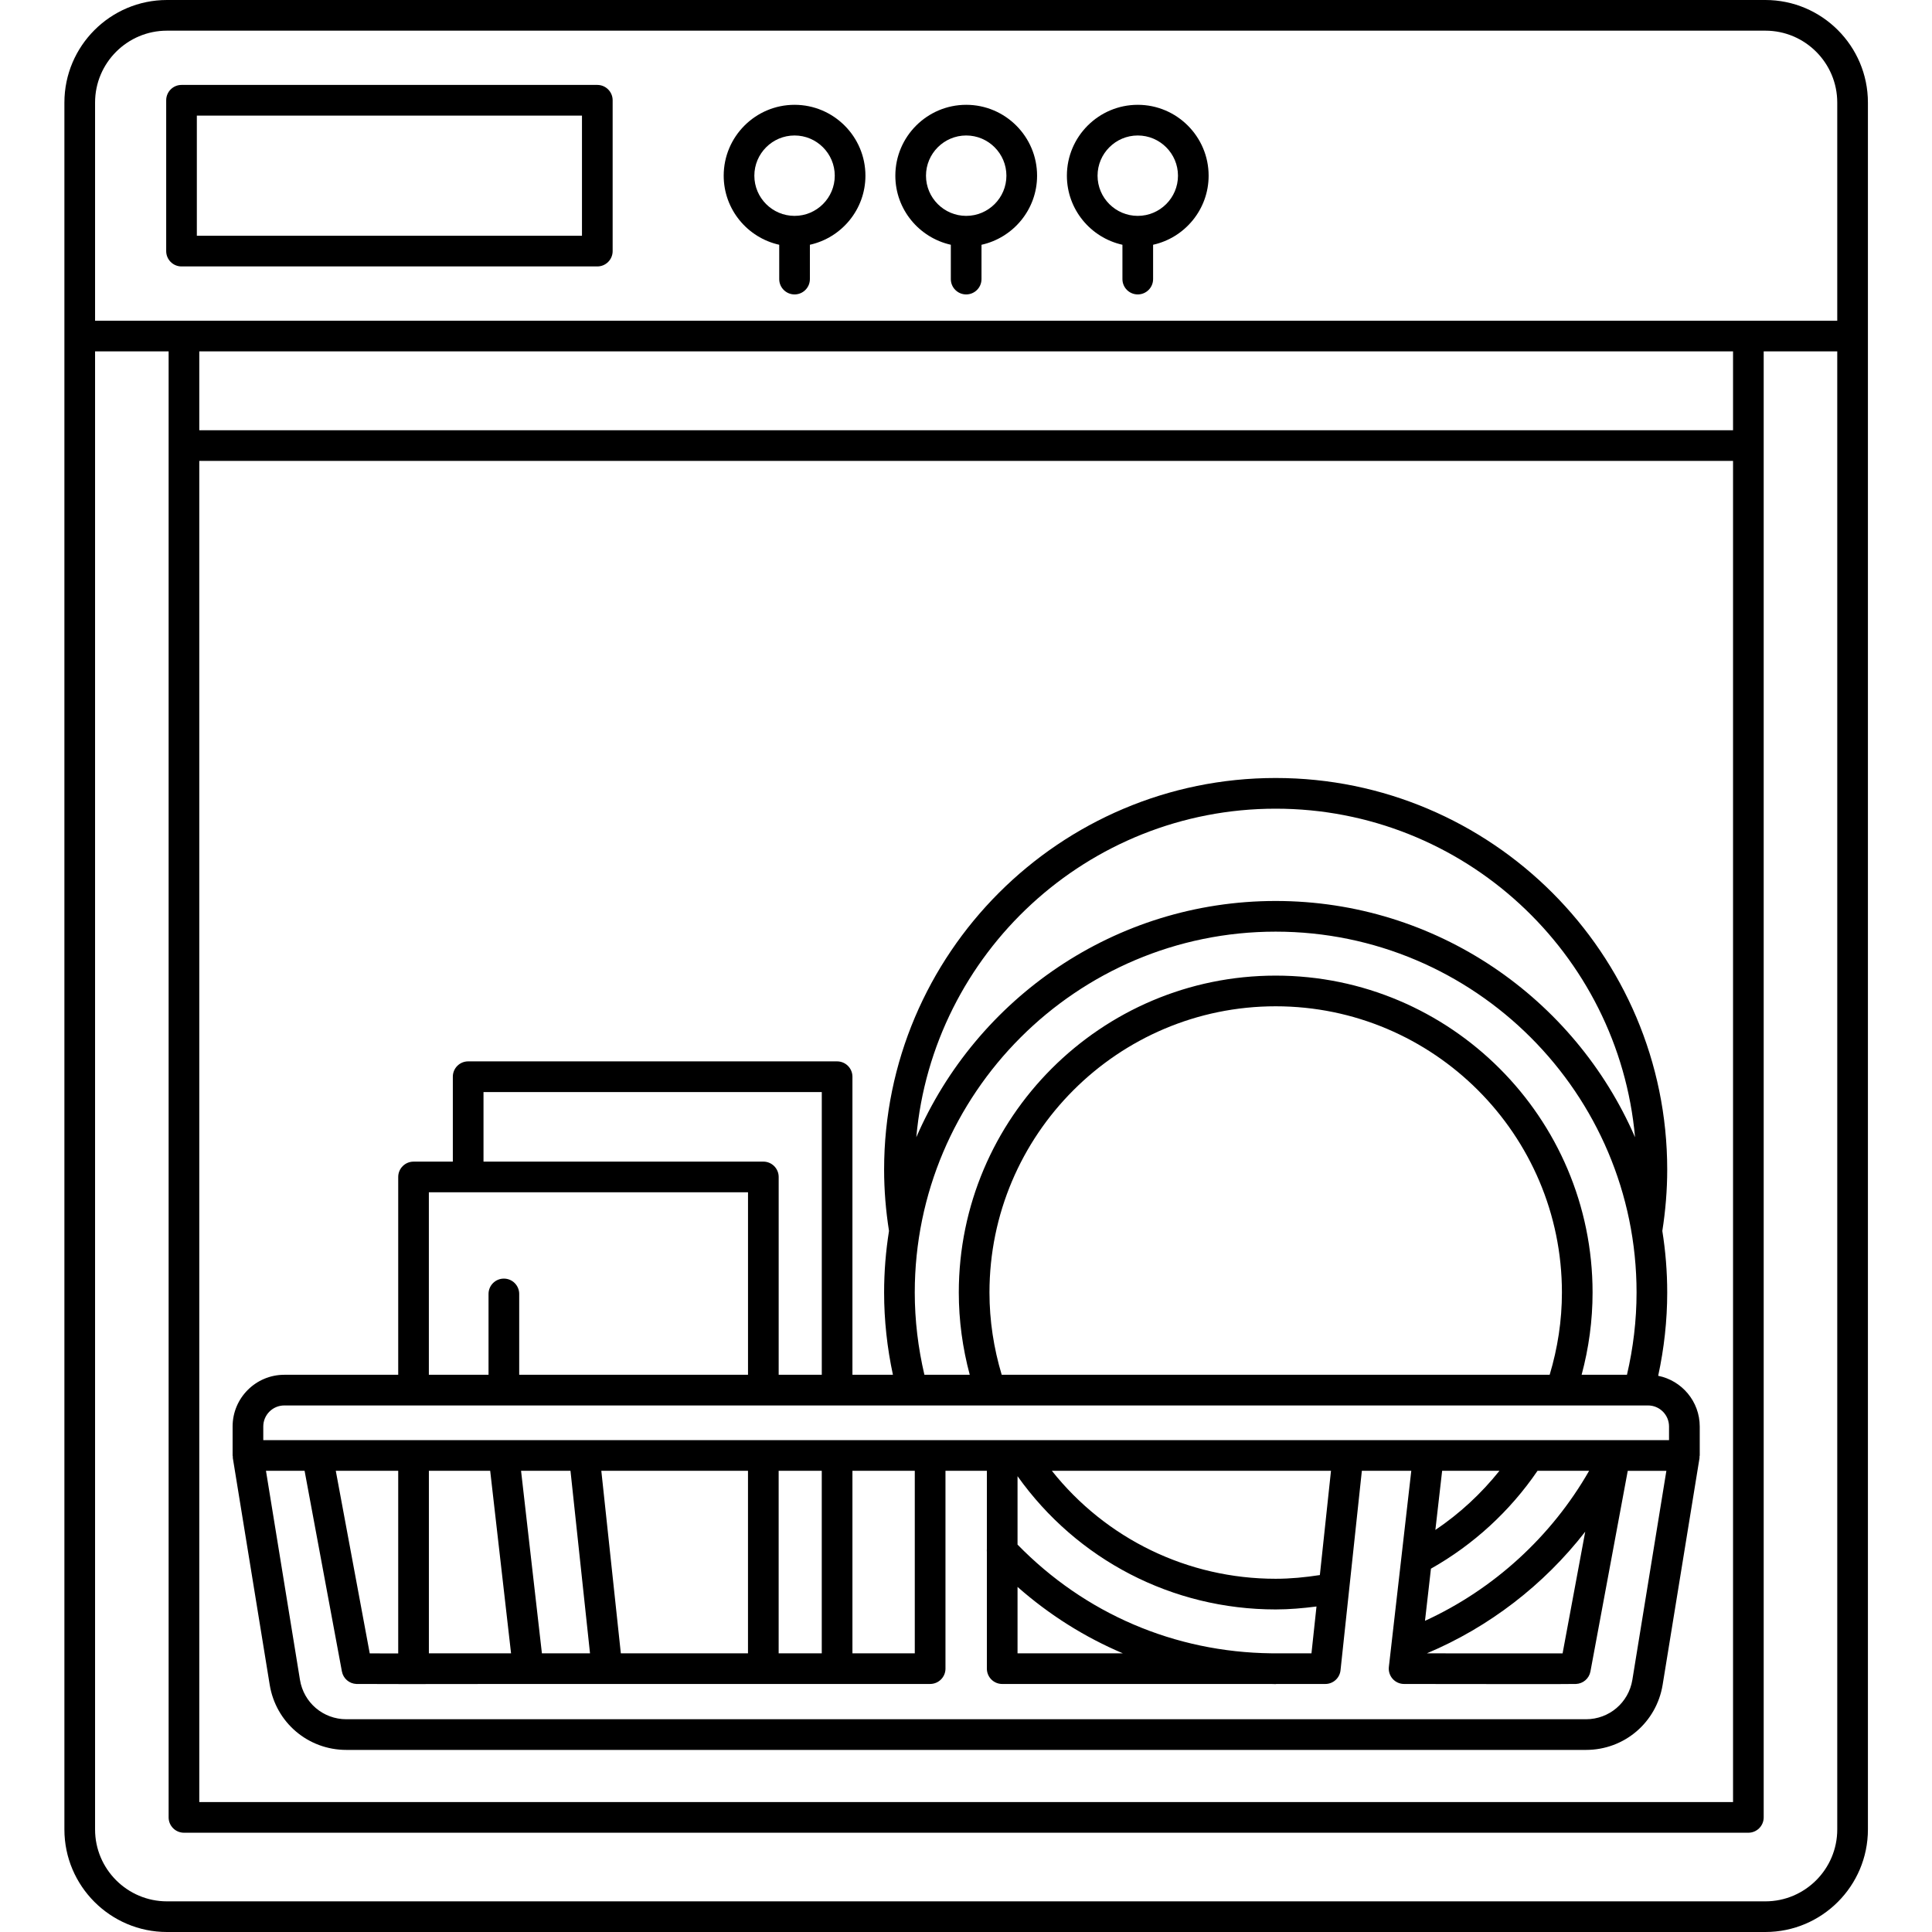
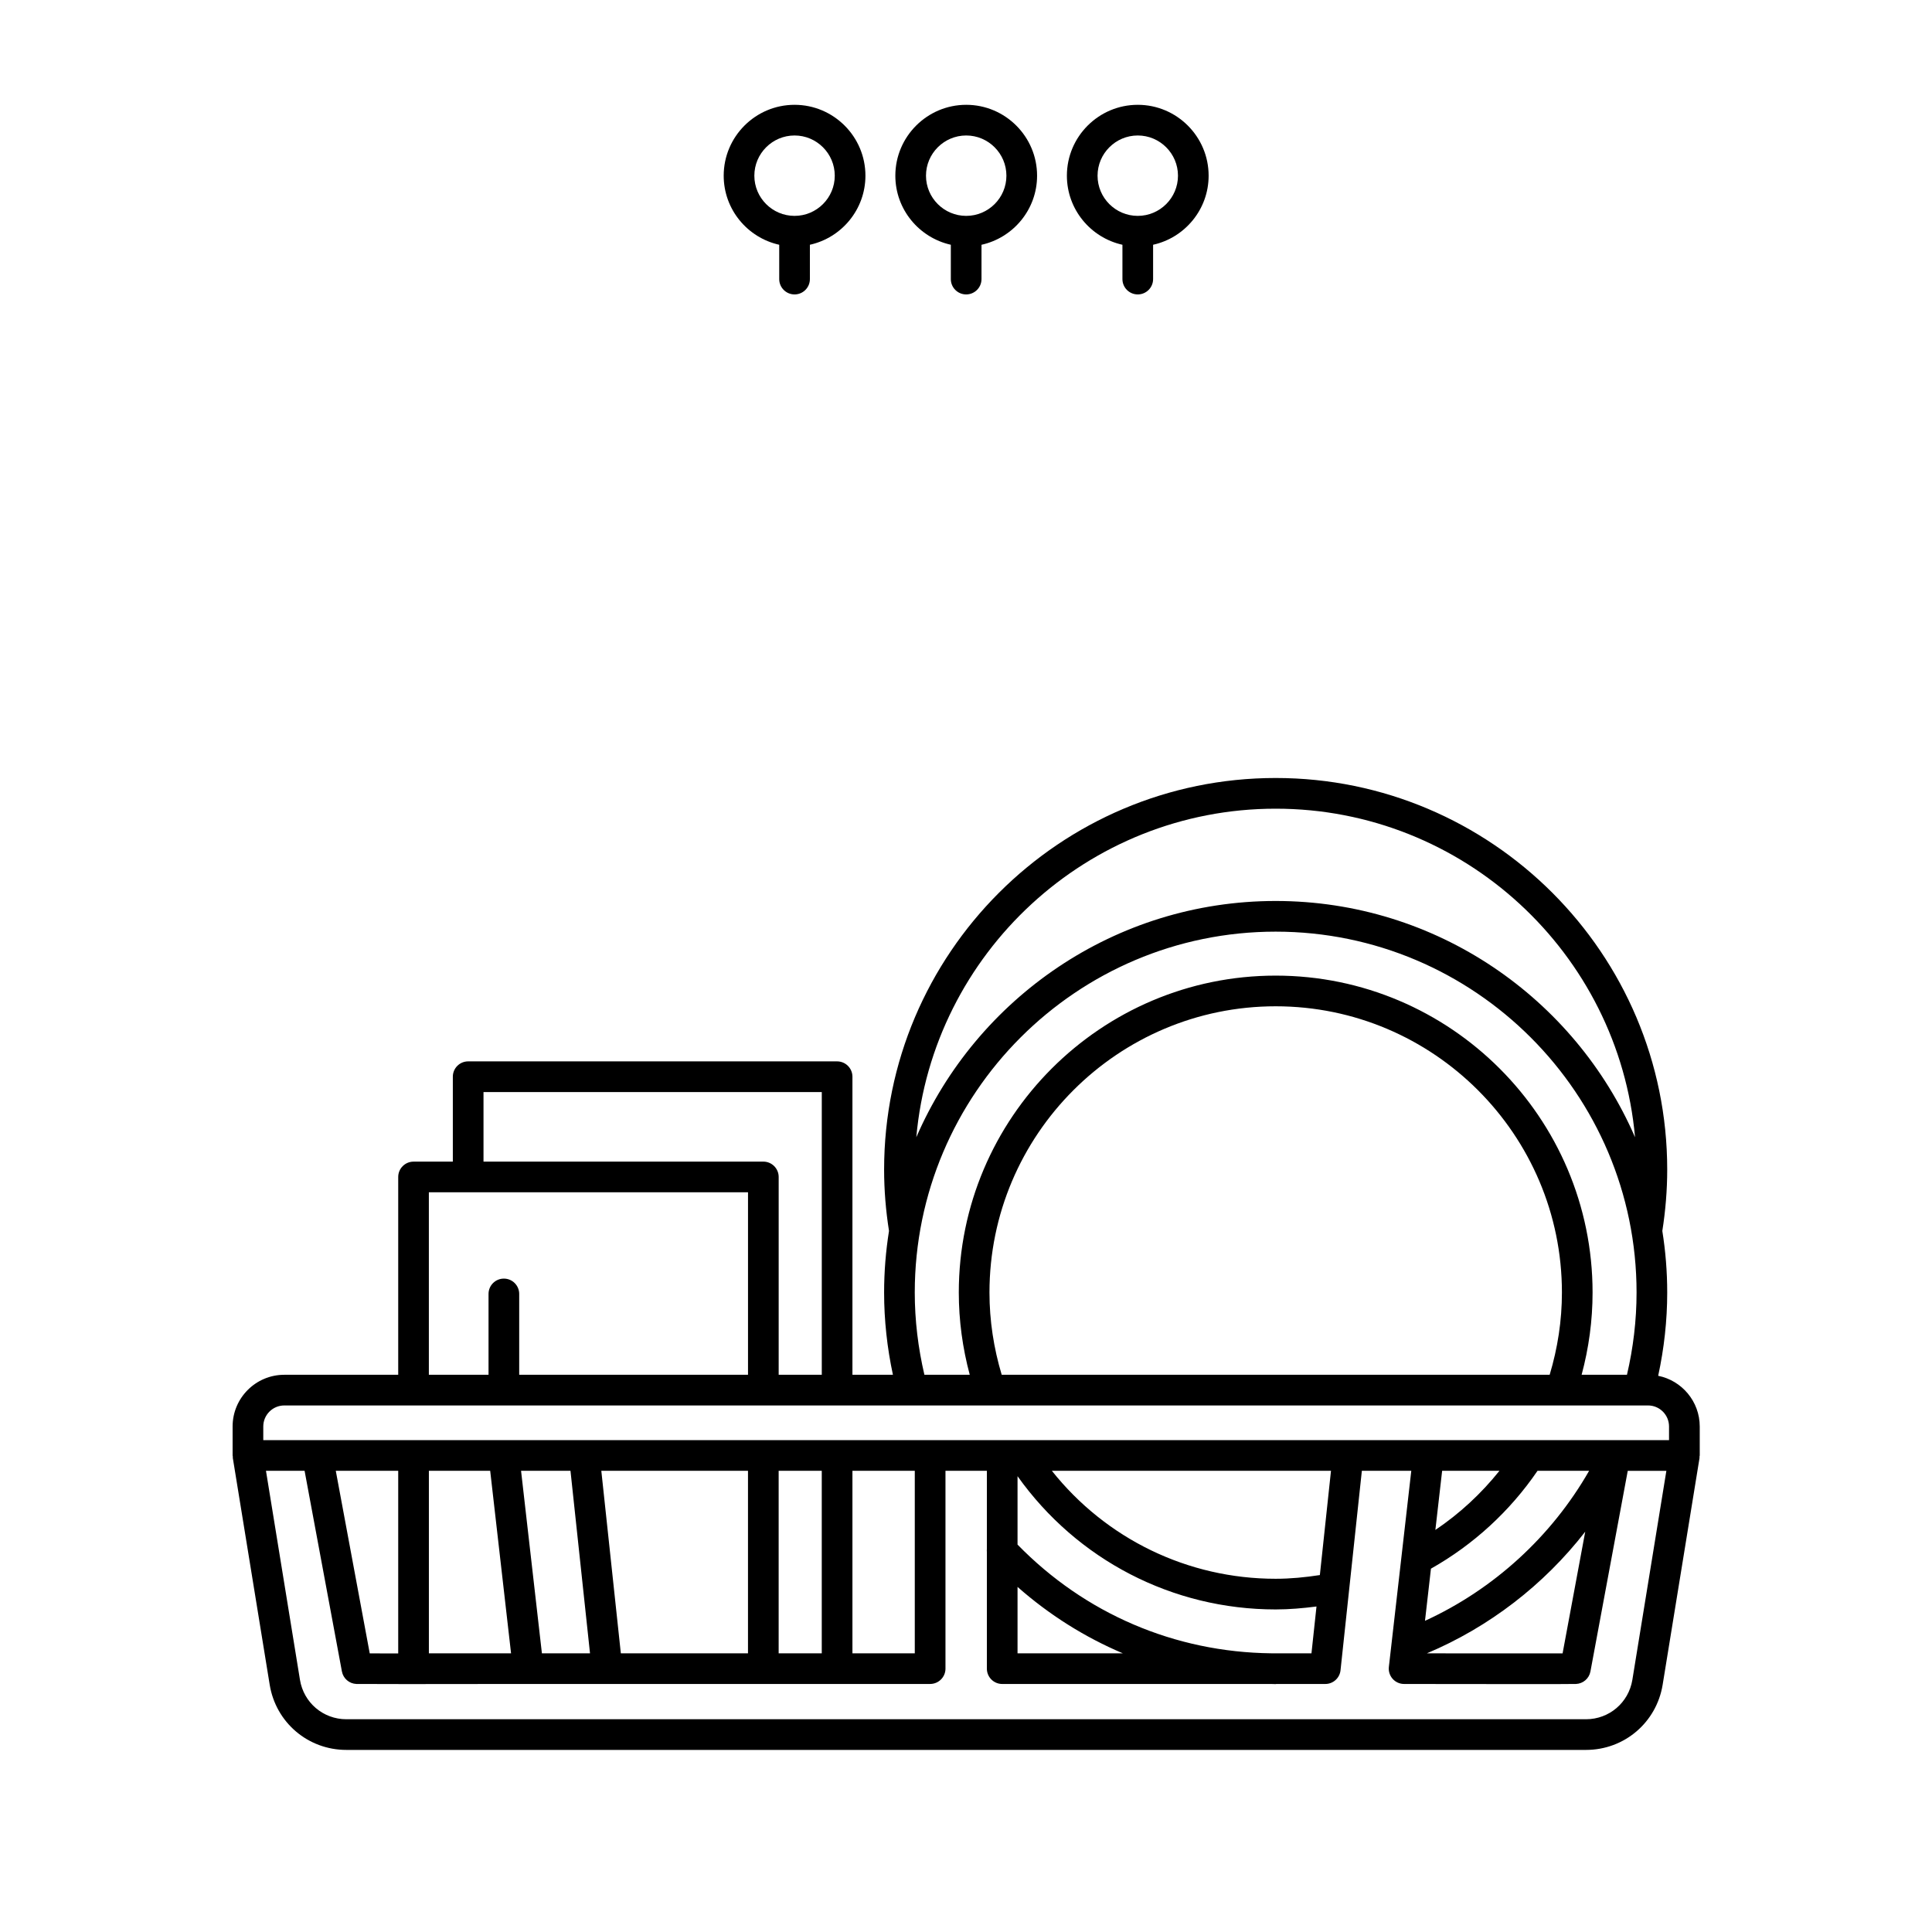
<svg xmlns="http://www.w3.org/2000/svg" width="500" zoomAndPan="magnify" viewBox="0 0 375 375" height="500" preserveAspectRatio="xMidYMid meet" version="1.0">
  <defs>
    <clipPath id="ba8c92b573">
      <path d="M 12 0 L 362.953 0 L 362.953 375 L 12 375 Z M 12 0 " clip-rule="nonzero" />
    </clipPath>
  </defs>
  <rect x="-37.5" width="450" fill="#ffffff" y="-37.5" height="450" fill-opacity="1" />
-   <rect x="-37.5" width="450" fill="#ffffff" y="-37.5" height="450" fill-opacity="1" />
  <g clip-path="url(#ba8c92b573)">
-     <path fill="#000000" d="M 342.656 0 L 32.406 0 C 21.43 0 12.5 8.93 12.5 19.906 L 12.5 355.098 C 12.5 366.07 21.43 375 32.406 375 L 342.656 375 C 353.633 375 362.562 366.07 362.562 355.094 L 362.562 19.906 C 362.562 8.93 353.633 0 342.656 0 Z M 18.453 19.906 C 18.453 12.211 24.711 5.953 32.406 5.953 L 342.656 5.953 C 350.352 5.953 356.609 12.211 356.609 19.906 L 356.609 62.25 L 18.453 62.25 Z M 38.68 89.457 L 336.383 89.457 L 336.383 349.777 L 38.68 349.777 Z M 336.383 83.508 L 38.68 83.508 L 38.68 68.203 L 336.383 68.203 Z M 356.609 355.098 C 356.609 362.789 350.352 369.051 342.656 369.051 L 32.406 369.051 C 24.711 369.047 18.453 362.789 18.453 355.098 L 18.453 68.203 L 32.73 68.203 L 32.73 352.754 C 32.73 354.395 34.062 355.73 35.707 355.73 L 339.355 355.73 C 341 355.73 342.332 354.395 342.332 352.754 L 342.332 68.203 L 356.609 68.203 Z M 356.609 355.098 " fill-opacity="1" fill-rule="nonzero" />
-   </g>
-   <path fill="#000000" d="M 118.914 48.738 L 118.914 19.461 C 118.914 17.82 117.582 16.484 115.938 16.484 L 35.23 16.484 C 33.59 16.484 32.258 17.82 32.258 19.461 L 32.258 48.738 C 32.258 50.383 33.59 51.715 35.23 51.715 L 115.938 51.715 C 117.582 51.715 118.914 50.383 118.914 48.738 Z M 112.961 45.762 L 38.207 45.762 L 38.207 22.438 L 112.961 22.438 Z M 112.961 45.762 " fill-opacity="1" fill-rule="nonzero" />
+     </g>
  <path fill="#000000" d="M 184.555 47.508 L 184.555 54.172 C 184.555 55.816 185.891 57.148 187.531 57.148 C 189.176 57.148 190.508 55.816 190.508 54.172 L 190.508 47.512 C 196.668 46.148 201.297 40.664 201.297 34.102 C 201.297 26.52 195.129 20.344 187.543 20.344 C 179.957 20.344 173.785 26.516 173.785 34.102 C 173.785 40.656 178.406 46.137 184.555 47.508 Z M 187.539 26.297 C 191.84 26.297 195.344 29.797 195.344 34.102 C 195.344 38.406 191.844 41.902 187.539 41.902 C 183.234 41.902 179.734 38.402 179.734 34.102 C 179.734 29.801 183.238 26.297 187.539 26.297 Z M 187.539 26.297 " fill-opacity="1" fill-rule="nonzero" />
  <path fill="#000000" d="M 151.246 47.508 L 151.246 54.172 C 151.246 55.816 152.582 57.148 154.223 57.148 C 155.867 57.148 157.199 55.816 157.199 54.172 L 157.199 47.508 C 163.355 46.145 167.98 40.656 167.98 34.102 C 167.98 26.52 161.809 20.344 154.223 20.344 C 146.637 20.344 140.469 26.516 140.469 34.102 C 140.469 40.66 145.094 46.145 151.246 47.508 Z M 154.223 26.297 C 158.523 26.297 162.027 29.797 162.027 34.102 C 162.027 38.406 158.527 41.902 154.223 41.902 C 149.918 41.902 146.418 38.402 146.418 34.102 C 146.418 29.801 149.918 26.297 154.223 26.297 Z M 154.223 26.297 " fill-opacity="1" fill-rule="nonzero" />
  <path fill="#000000" d="M 217.863 47.508 L 217.863 54.172 C 217.863 55.816 219.195 57.148 220.84 57.148 C 222.48 57.148 223.816 55.816 223.816 54.172 L 223.816 47.508 C 229.969 46.145 234.594 40.656 234.594 34.102 C 234.594 26.52 228.426 20.344 220.84 20.344 C 213.254 20.344 207.082 26.516 207.082 34.102 C 207.086 40.66 211.711 46.145 217.863 47.508 Z M 220.84 26.297 C 225.141 26.297 228.645 29.797 228.645 34.102 C 228.645 38.406 225.145 41.902 220.84 41.902 C 216.535 41.902 213.035 38.402 213.035 34.102 C 213.035 29.801 216.539 26.297 220.84 26.297 Z M 220.84 26.297 " fill-opacity="1" fill-rule="nonzero" />
  <path fill="#000000" d="M 321.852 267.043 C 322.996 261.754 323.605 256.336 323.605 250.879 C 323.605 246.809 323.277 242.82 322.656 238.926 C 323.273 235.012 323.605 231.008 323.605 227.012 C 323.605 185.105 289.512 151.008 247.605 151.008 C 205.695 151.008 171.605 185.105 171.605 227.012 C 171.605 231 171.934 235.004 172.555 238.922 C 171.934 242.82 171.605 246.809 171.605 250.879 C 171.605 256.27 172.195 261.617 173.316 266.844 L 165.457 266.844 L 165.457 208.988 C 165.457 207.344 164.121 206.012 162.48 206.012 L 90.867 206.012 C 89.227 206.012 87.895 207.344 87.895 208.988 L 87.895 225.473 L 80.27 225.473 C 78.629 225.473 77.293 226.805 77.293 228.449 L 77.293 266.844 L 55.18 266.844 C 49.648 266.844 45.148 271.344 45.148 276.875 L 45.148 282.508 C 45.148 282.594 45.191 282.664 45.195 282.746 C 45.203 282.828 45.172 282.906 45.188 282.984 L 52.348 327.008 C 53.539 334.336 59.793 339.656 67.219 339.656 L 307.848 339.656 C 315.27 339.656 321.523 334.336 322.719 327.008 L 329.879 282.984 C 329.895 282.902 329.863 282.828 329.867 282.746 C 329.875 282.664 329.918 282.594 329.918 282.508 L 329.918 276.875 C 329.914 272.02 326.445 267.961 321.852 267.043 Z M 247.605 156.965 C 284.117 156.965 314.176 185.043 317.359 220.738 C 305.668 193.785 278.809 174.879 247.605 174.879 C 216.406 174.879 189.543 193.781 177.855 220.738 C 181.039 185.043 211.098 156.965 247.605 156.965 Z M 177.555 250.879 C 177.555 212.254 208.98 180.832 247.605 180.832 C 286.23 180.832 317.656 212.254 317.656 250.879 C 317.656 256.277 317.008 261.633 315.793 266.844 L 306.992 266.844 C 308.387 261.66 309.117 256.312 309.117 250.879 C 309.117 216.961 281.527 189.367 247.609 189.367 C 213.695 189.367 186.102 216.961 186.102 250.879 C 186.102 256.309 186.836 261.656 188.227 266.844 L 179.426 266.844 C 178.207 261.633 177.555 256.281 177.555 250.879 Z M 194.43 266.844 C 192.883 261.684 192.055 256.332 192.055 250.879 C 192.055 220.242 216.977 195.32 247.609 195.32 C 278.242 195.32 303.168 220.242 303.168 250.879 C 303.168 256.332 302.34 261.684 300.789 266.844 Z M 93.844 211.965 L 159.508 211.965 L 159.508 266.844 L 151.141 266.844 L 151.141 228.445 C 151.141 226.805 149.805 225.469 148.164 225.469 L 93.848 225.469 L 93.848 211.965 Z M 83.246 231.422 L 145.188 231.422 L 145.188 266.844 L 100.777 266.844 L 100.777 251.152 C 100.777 249.508 99.445 248.176 97.801 248.176 C 96.156 248.176 94.824 249.508 94.824 251.152 L 94.824 266.844 L 83.242 266.844 L 83.242 231.422 Z M 51.102 276.875 C 51.102 274.629 52.93 272.797 55.18 272.797 L 97.793 272.797 C 97.797 272.797 97.801 272.797 97.801 272.797 C 97.801 272.797 97.805 272.797 97.805 272.797 L 148.156 272.797 C 148.156 272.797 148.16 272.797 148.16 272.797 C 148.16 272.797 148.168 272.797 148.168 272.797 L 162.469 272.797 C 162.473 272.797 162.477 272.797 162.477 272.797 C 162.477 272.797 162.48 272.797 162.48 272.797 L 177.043 272.797 C 177.047 272.797 177.055 272.801 177.059 272.801 C 177.066 272.801 177.074 272.797 177.082 272.797 L 192.184 272.797 C 192.191 272.797 192.195 272.801 192.203 272.801 C 192.207 272.801 192.215 272.797 192.219 272.797 L 319.883 272.797 C 322.129 272.797 323.957 274.625 323.957 276.875 L 323.957 279.531 L 313.613 279.531 C 313.594 279.531 313.582 279.531 313.566 279.531 L 51.102 279.531 Z M 291.039 285.484 C 287.5 289.918 283.305 293.793 278.605 296.961 L 279.918 285.484 Z M 277.746 304.477 C 285.992 299.828 293.09 293.312 298.43 285.484 L 308.445 285.484 C 301.164 298.219 289.906 308.508 276.59 314.598 Z M 307.691 297.301 L 303.297 320.922 C 298.352 320.934 286.703 320.93 276.949 320.914 C 289.023 315.832 299.668 307.629 307.691 297.301 Z M 246.738 320.906 C 227.992 320.684 210.59 313.219 197.504 299.805 L 197.504 286.527 C 209.055 302.766 227.562 312.391 247.605 312.391 C 250.266 312.391 252.906 312.156 255.531 311.82 L 254.555 320.906 Z M 197.504 308.02 C 203.66 313.445 210.543 317.773 217.938 320.906 L 197.504 320.906 Z M 256.184 305.719 C 253.355 306.156 250.488 306.438 247.605 306.438 C 230.52 306.438 214.668 298.688 204.168 285.484 L 258.344 285.484 Z M 77.293 320.93 C 75.055 320.93 73.145 320.926 71.766 320.922 L 65.176 285.484 L 77.293 285.484 Z M 90.867 320.906 L 83.246 320.906 L 83.246 285.484 L 95.145 285.484 L 99.195 320.906 Z M 105.184 320.906 L 101.137 285.484 L 110.73 285.484 L 114.52 320.906 Z M 116.715 285.484 L 145.184 285.484 L 145.184 320.906 L 120.504 320.906 Z M 151.137 285.484 L 159.504 285.484 L 159.504 320.906 L 151.137 320.906 Z M 165.457 285.484 L 177.559 285.484 L 177.559 320.906 L 165.457 320.906 Z M 316.84 326.055 C 316.117 330.484 312.336 333.703 307.844 333.703 L 67.219 333.703 C 62.727 333.703 58.945 330.484 58.223 326.055 L 51.625 285.484 L 59.121 285.484 L 66.363 324.426 C 66.617 325.789 67.781 326.797 69.164 326.855 C 69.602 326.871 73.691 326.879 78.875 326.879 C 87.969 326.879 100.445 326.859 102.535 326.855 L 180.539 326.855 C 182.18 326.855 183.516 325.523 183.516 323.883 L 183.516 285.484 L 191.551 285.484 L 191.551 300.66 C 191.531 300.844 191.535 301.016 191.551 301.199 L 191.551 323.883 C 191.551 325.527 192.883 326.859 194.527 326.859 L 246.742 326.859 C 247.031 326.863 247.32 326.883 247.609 326.883 C 247.648 326.883 247.68 326.859 247.719 326.859 L 257.238 326.859 C 258.758 326.859 260.035 325.715 260.195 324.199 L 264.336 285.484 L 273.93 285.484 L 269.578 323.543 C 269.48 324.387 269.75 325.23 270.312 325.863 C 270.875 326.496 271.68 326.855 272.531 326.859 C 274.625 326.863 287.098 326.883 296.191 326.883 C 301.375 326.883 305.461 326.875 305.902 326.855 C 307.285 326.797 308.449 325.793 308.703 324.43 L 315.945 285.488 L 323.441 285.488 Z M 316.84 326.055 " fill-opacity="1" fill-rule="nonzero" />
</svg>